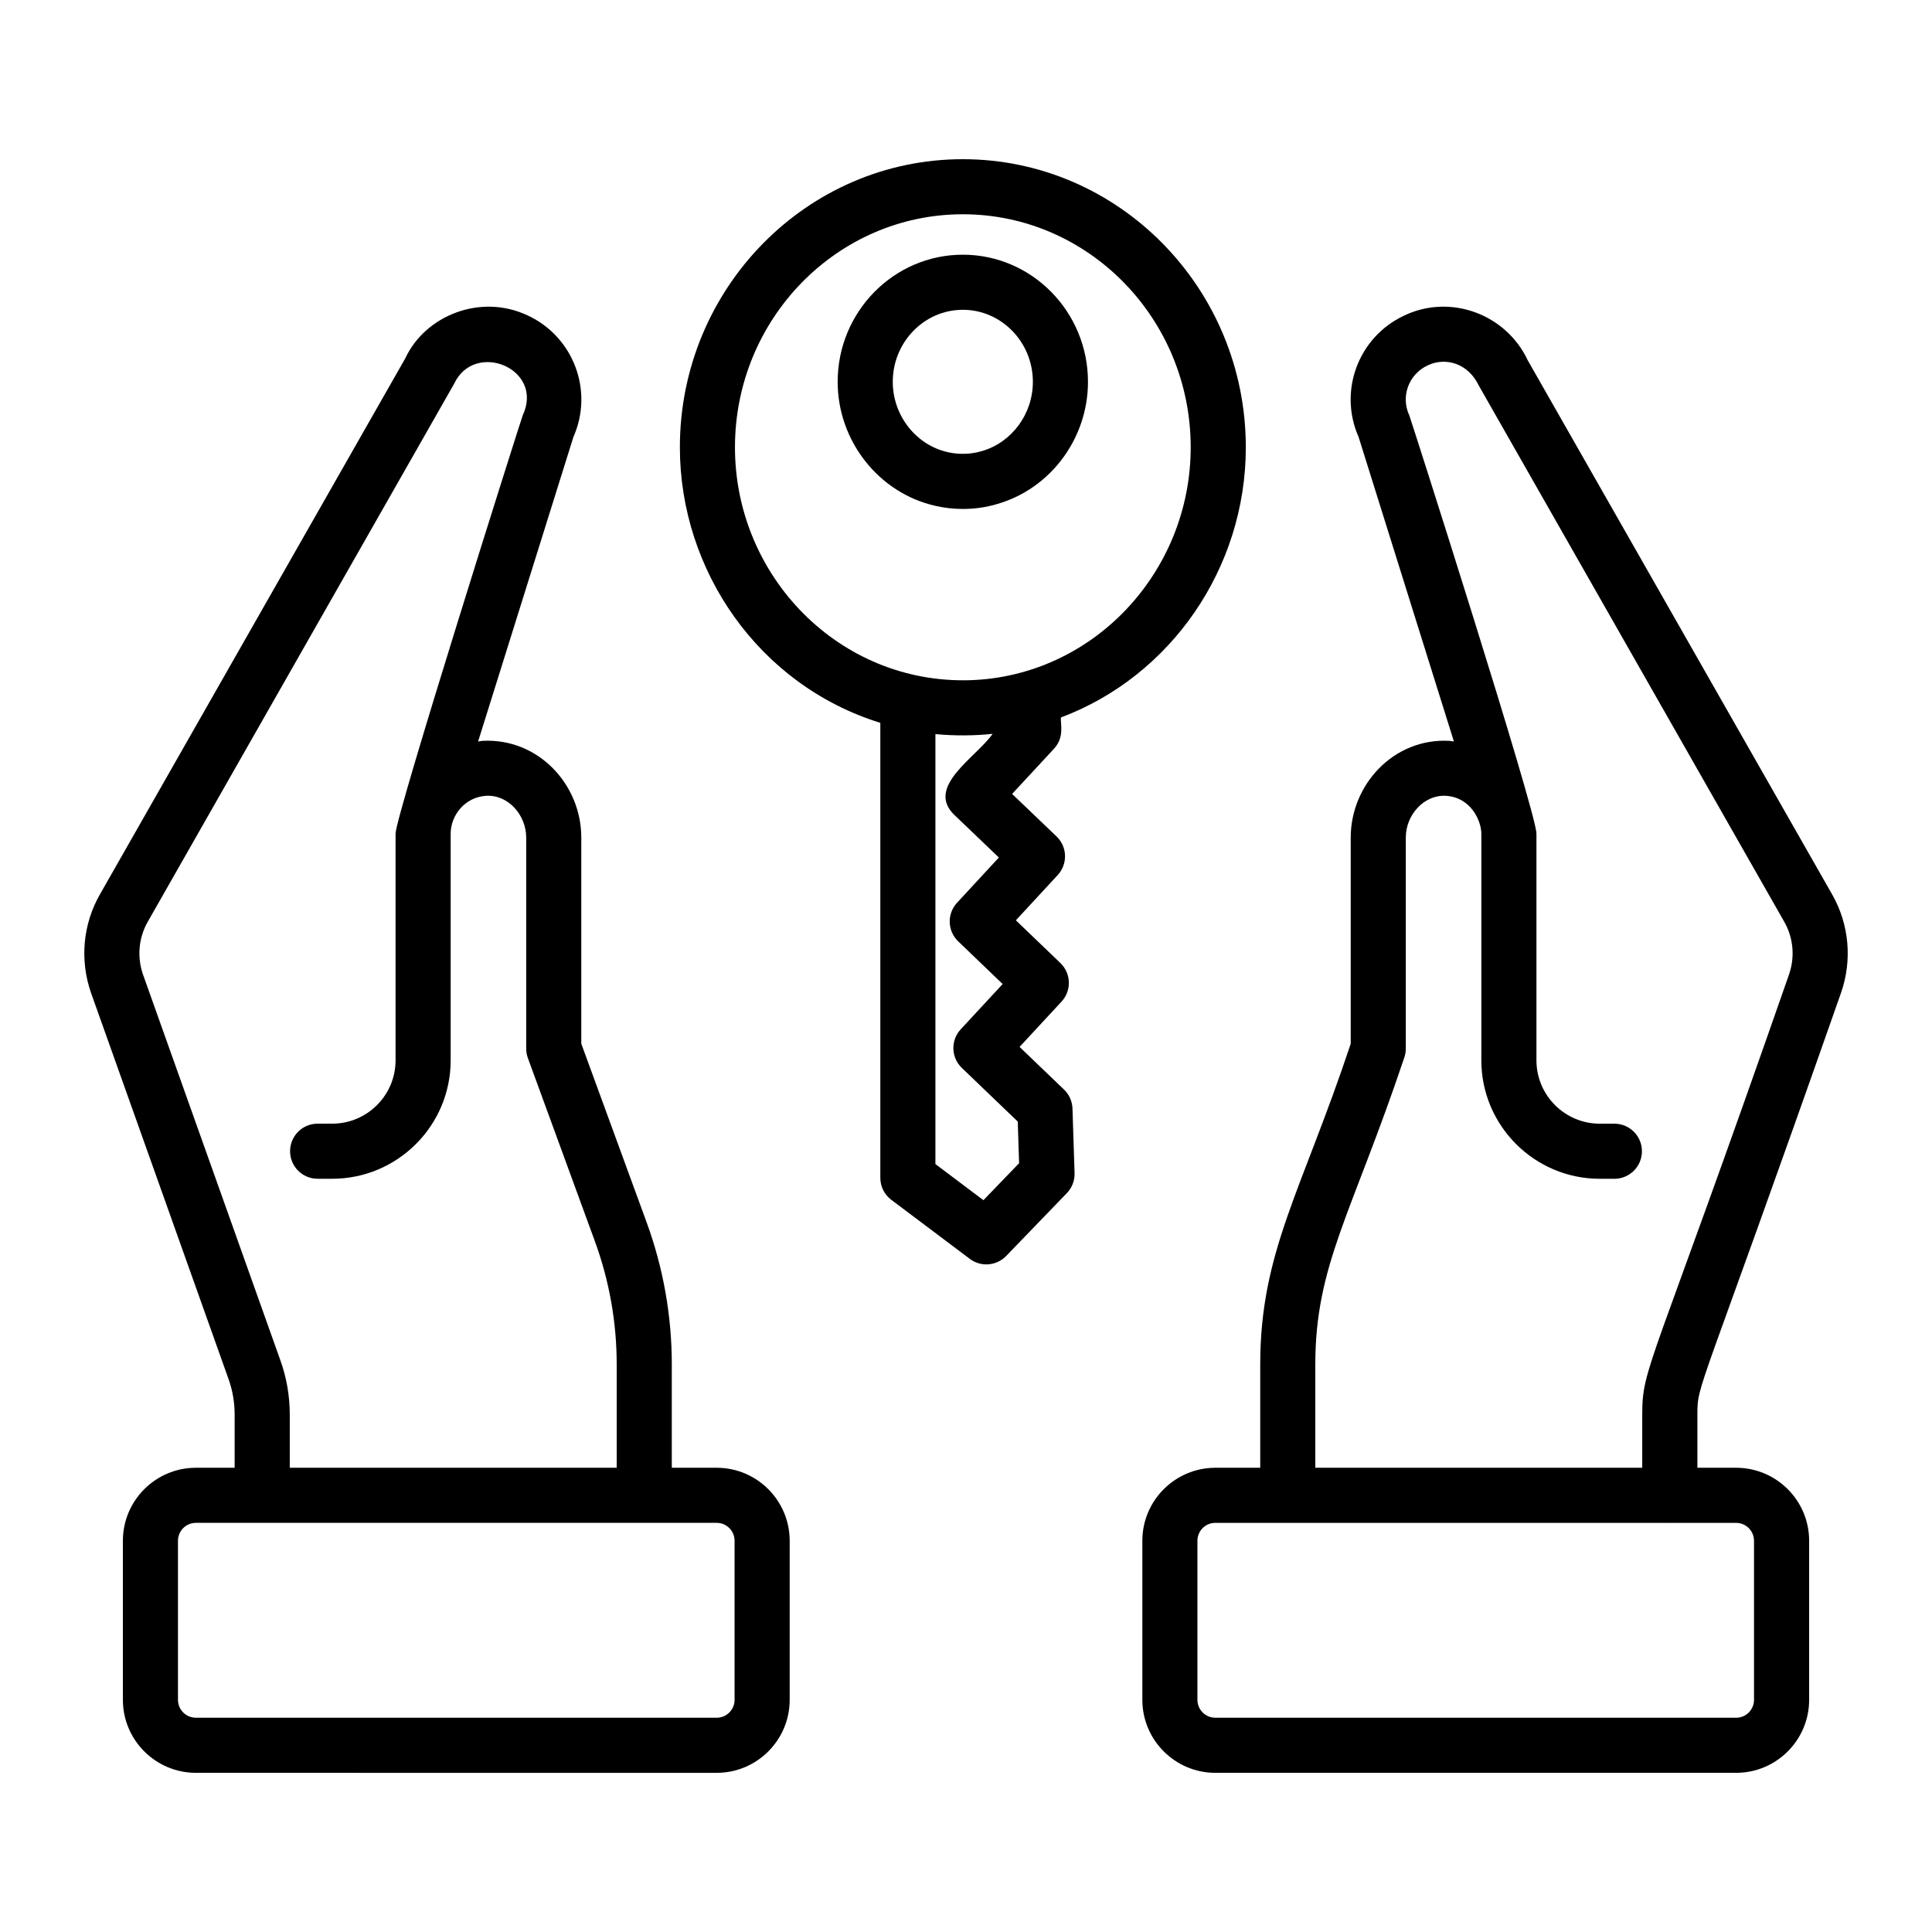
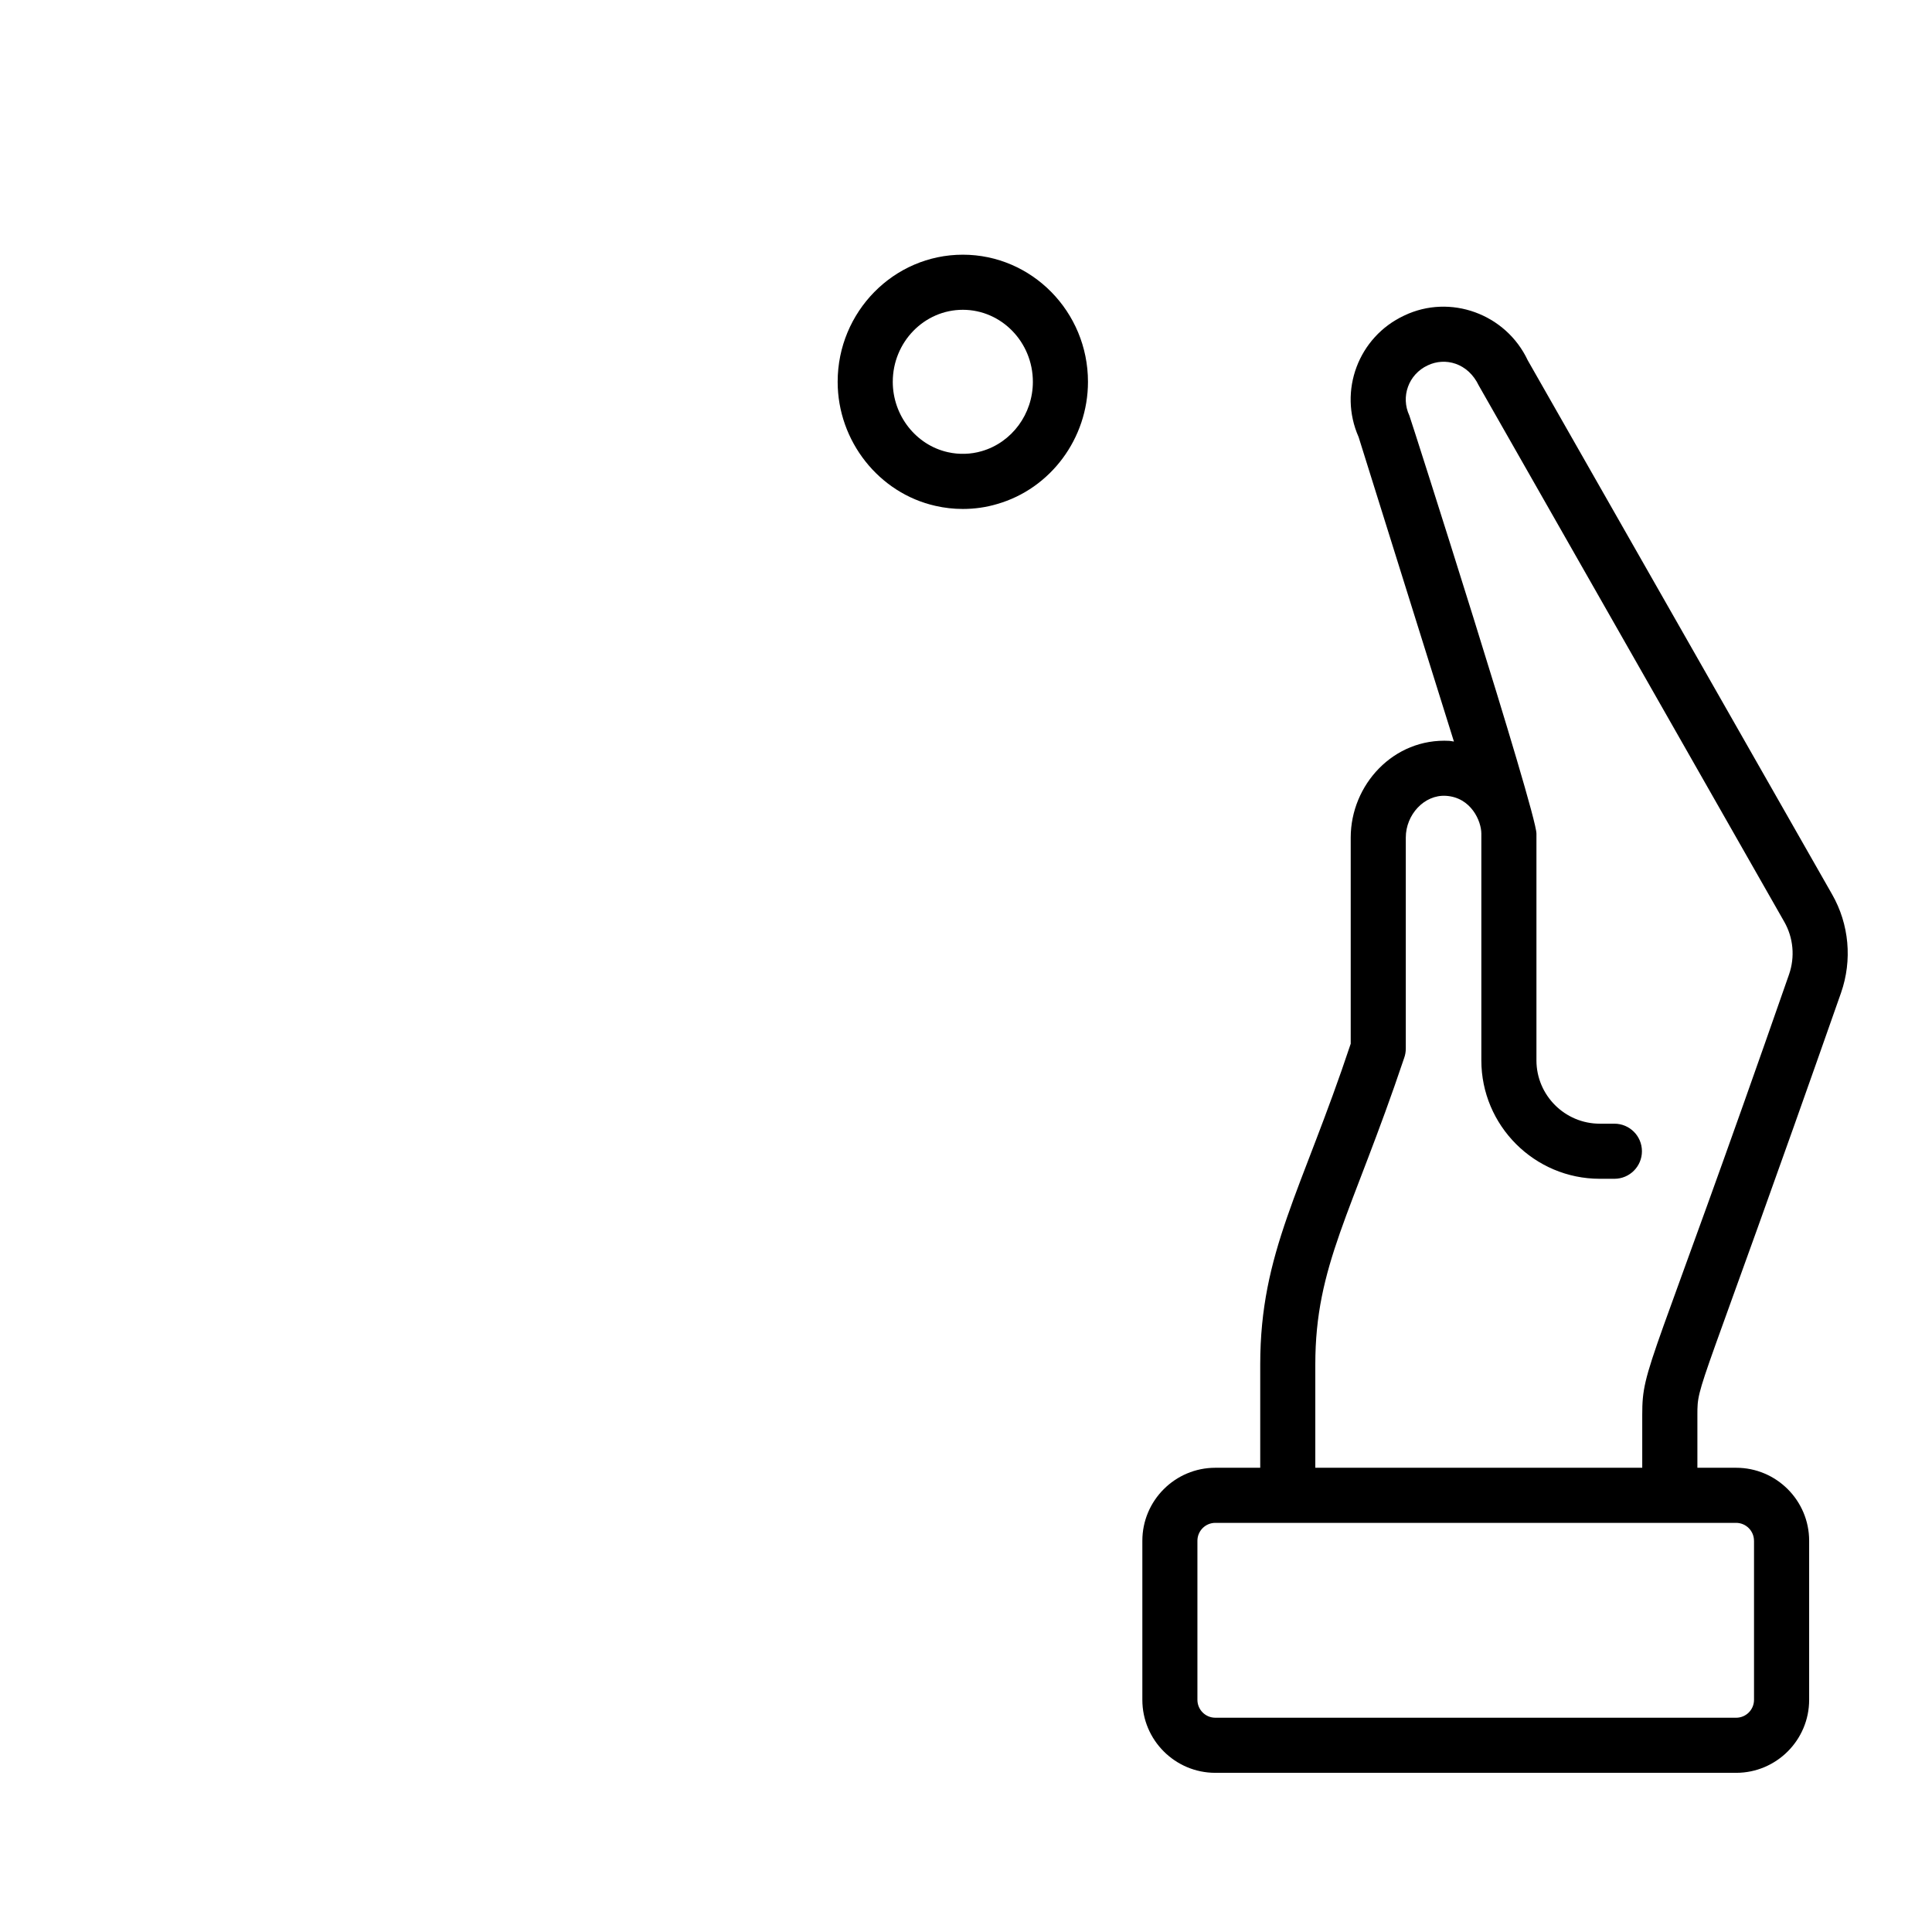
<svg xmlns="http://www.w3.org/2000/svg" fill="#000000" width="800px" height="800px" version="1.1" viewBox="144 144 512 512">
  <g>
-     <path d="m333.93 532.97h-11.895v-27.367c0-12.871-2.246-25.543-6.668-37.664l-17.32-47.348v-54.641c0-14.031-11.355-26.367-26.148-25.625-0.406 0.023-0.797 0.141-1.199 0.184l25.258-80.695c5.441-12.297-0.02-26.559-12.023-32.172-12.535-5.992-27.273-0.02-32.527 11.316l-80.93 142.07c-4.519 7.902-5.383 17.406-2.348 26.113l36.379 102.16c1.113 3.043 1.676 6.281 1.676 9.633v14.039h-10.273c-10.668 0-19.344 8.68-19.344 19.344v42.156c0 10.668 8.68 19.344 19.344 19.344l138.02 0.004c10.668 0 19.344-8.68 19.344-19.344v-42.156c0-10.668-8.676-19.348-19.344-19.348zm-115.69-28.648-36.332-102.03c-1.633-4.672-1.176-9.781 1.254-14.027l81.203-142.59c5.414-11.535 23.984-4.012 18.148 8.434-0.332 0.734-33.684 106.06-33.684 110.81v60.082c0 9.254-7.531 16.785-16.785 16.785h-3.871c-4.035 0-7.301 3.266-7.301 7.301s3.266 7.301 7.301 7.301h3.871c17.305 0 31.387-14.082 31.387-31.387v-60.082c0-4.762 3.684-9.664 9.391-10.02 5.93-0.332 10.625 5.172 10.625 11.051v55.93c0 0.855 0.148 1.703 0.441 2.512l17.762 48.559c3.836 10.512 5.781 21.492 5.781 32.648v27.367l-86.641 0.004v-14.039c0-5.062-0.863-9.988-2.551-14.609zm120.43 90.152c0 2.617-2.125 4.742-4.742 4.742l-138.02-0.004c-2.617 0-4.742-2.125-4.742-4.742v-42.156c0-2.617 2.125-4.742 4.742-4.742h138.02c2.617 0 4.742 2.125 4.742 4.742z" />
    <path d="m548.86 239.47c-5.785-12.289-20.543-17.676-32.734-11.844-12.121 5.66-17.5 19.941-12.078 32.195l25.258 80.695c-0.398-0.043-0.789-0.16-1.191-0.184-14.844-0.801-26.16 11.688-26.16 25.625v54.641c-12.996 39.102-23.98 55.191-23.98 85.008v27.367h-11.895c-10.668 0-19.344 8.68-19.344 19.344v42.156c0 10.668 8.68 19.344 19.344 19.344h138.02c10.668 0 19.344-8.68 19.344-19.344v-42.156c0-10.668-8.676-19.344-19.344-19.344h-10.273v-14.039c0-8.594 0.078-3.574 38.07-111.84 3.016-8.656 2.152-18.16-2.359-26.062zm59.973 312.85v42.156c0 2.617-2.125 4.742-4.742 4.742l-138.02-0.004c-2.617 0-4.742-2.125-4.742-4.742v-42.156c0-2.617 2.125-4.742 4.742-4.742h120.37c0.023 0 0.047 0.016 0.07 0.016 0.023 0 0.047-0.016 0.07-0.016h17.504c2.617 0.004 4.742 2.129 4.742 4.746zm9.277-150.07c-36.75 105.46-38.898 103.75-38.898 116.68v14.039h-86.641v-27.367c0-26.316 9.613-39.773 23.539-81.207 0.293-0.805 0.441-1.652 0.441-2.512v-55.93c0-6.027 4.871-11.402 10.637-11.051 6.672 0.414 9.383 6.695 9.383 10.02v60.082c0 17.305 14.082 31.387 31.387 31.387h3.871c4.035 0 7.301-3.266 7.301-7.301s-3.266-7.301-7.301-7.301h-3.871c-9.254 0-16.785-7.531-16.785-16.785v-60.082c0-5.711-33.348-110.06-33.684-110.81-2.316-4.938-0.273-10.895 4.879-13.293 4.586-2.191 10.645-0.684 13.535 5.371l80.938 142.08c2.426 4.242 2.883 9.348 1.27 13.973z" />
-     <path d="m425.98 432.75-11.785-11.309 11.117-12c2.711-2.922 2.574-7.473-0.301-10.23l-11.793-11.316 11.086-12c2.703-2.922 2.566-7.481-0.312-10.23l-11.773-11.266 11.074-11.949c2.863-3.082 1.711-6.512 1.852-8.309 29.121-10.922 49.008-39.562 49.008-71.594 0-42.105-33.641-76.359-74.992-76.359-41.348-0.012-74.988 34.246-74.988 76.352 0 32.676 20.934 63.039 53.121 73.02v120.58c0 2.297 1.078 4.457 2.918 5.832l20.793 15.637c1.305 0.984 2.844 1.469 4.387 1.469 1.918 0 3.828-0.758 5.254-2.231l16.086-16.664c1.367-1.418 2.102-3.328 2.039-5.305l-0.551-17.09c-0.059-1.91-0.863-3.723-2.238-5.039zm-87.207-170.21c0-34.055 27.09-61.758 60.387-61.758 33.301 0 60.387 27.703 60.387 61.758 0 33.062-25.832 60.688-58.512 61.719-34.523 1.031-62.262-27.441-62.262-61.719zm65.844 199.52-12.723-9.57v-113.95c4.988 0.492 10.438 0.441 15.16-0.062-4.293 6.188-17.934 14.02-10.125 21.5l11.781 11.273-11.082 11.992c-2.703 2.922-2.566 7.465 0.305 10.227l11.785 11.309-11.117 12c-2.711 2.922-2.574 7.473 0.301 10.23l14.816 14.219 0.355 11.031z" />
    <path d="m399.16 278.88c3.125 0 6.203-0.441 9.09-1.305 14.176-4.07 24.074-17.391 24.074-32.387 0-18.574-14.875-33.691-33.164-33.691-18.289 0-33.172 15.117-33.172 33.691 0 15.703 10.938 29.527 25.953 32.879 2.336 0.535 4.766 0.812 7.219 0.812zm-18.566-33.691c0-10.523 8.328-19.09 18.566-19.09 10.23 0 18.562 8.562 18.562 19.09 0 8.52-5.555 16.066-13.57 18.375-2.852 0.84-5.996 0.941-8.969 0.266-8.457-1.891-14.59-9.727-14.59-18.641z" />
  </g>
</svg>